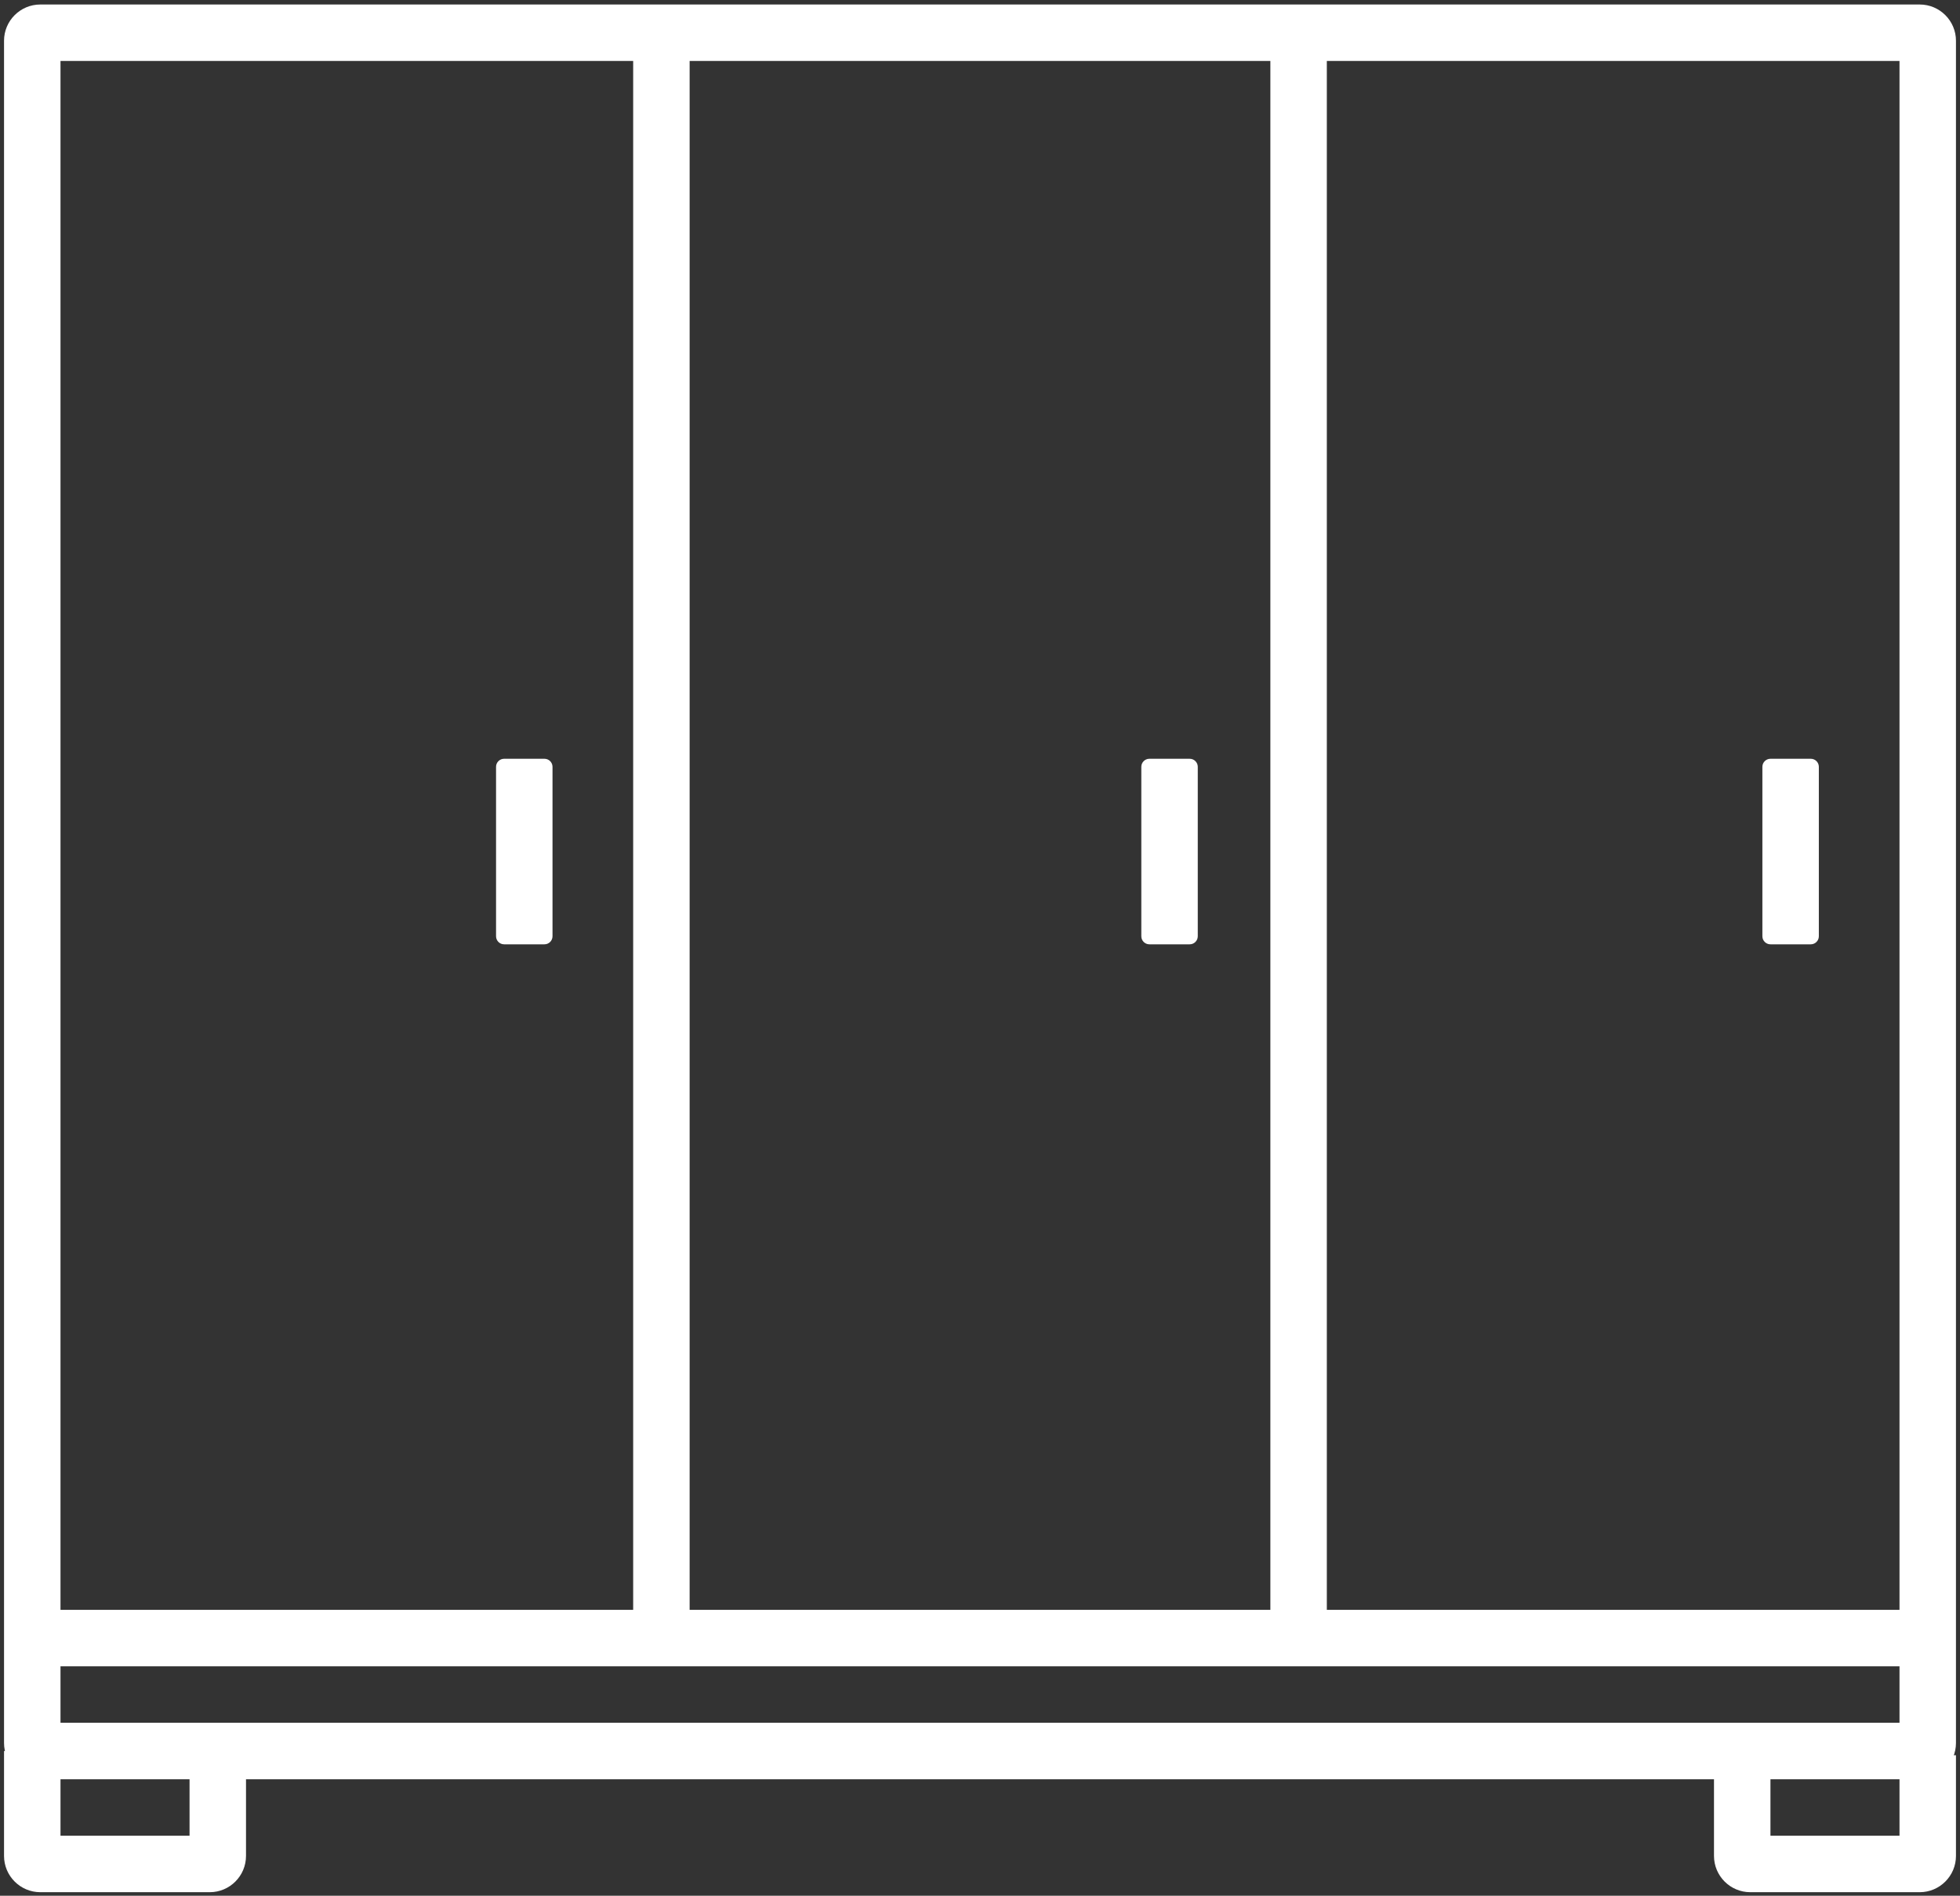
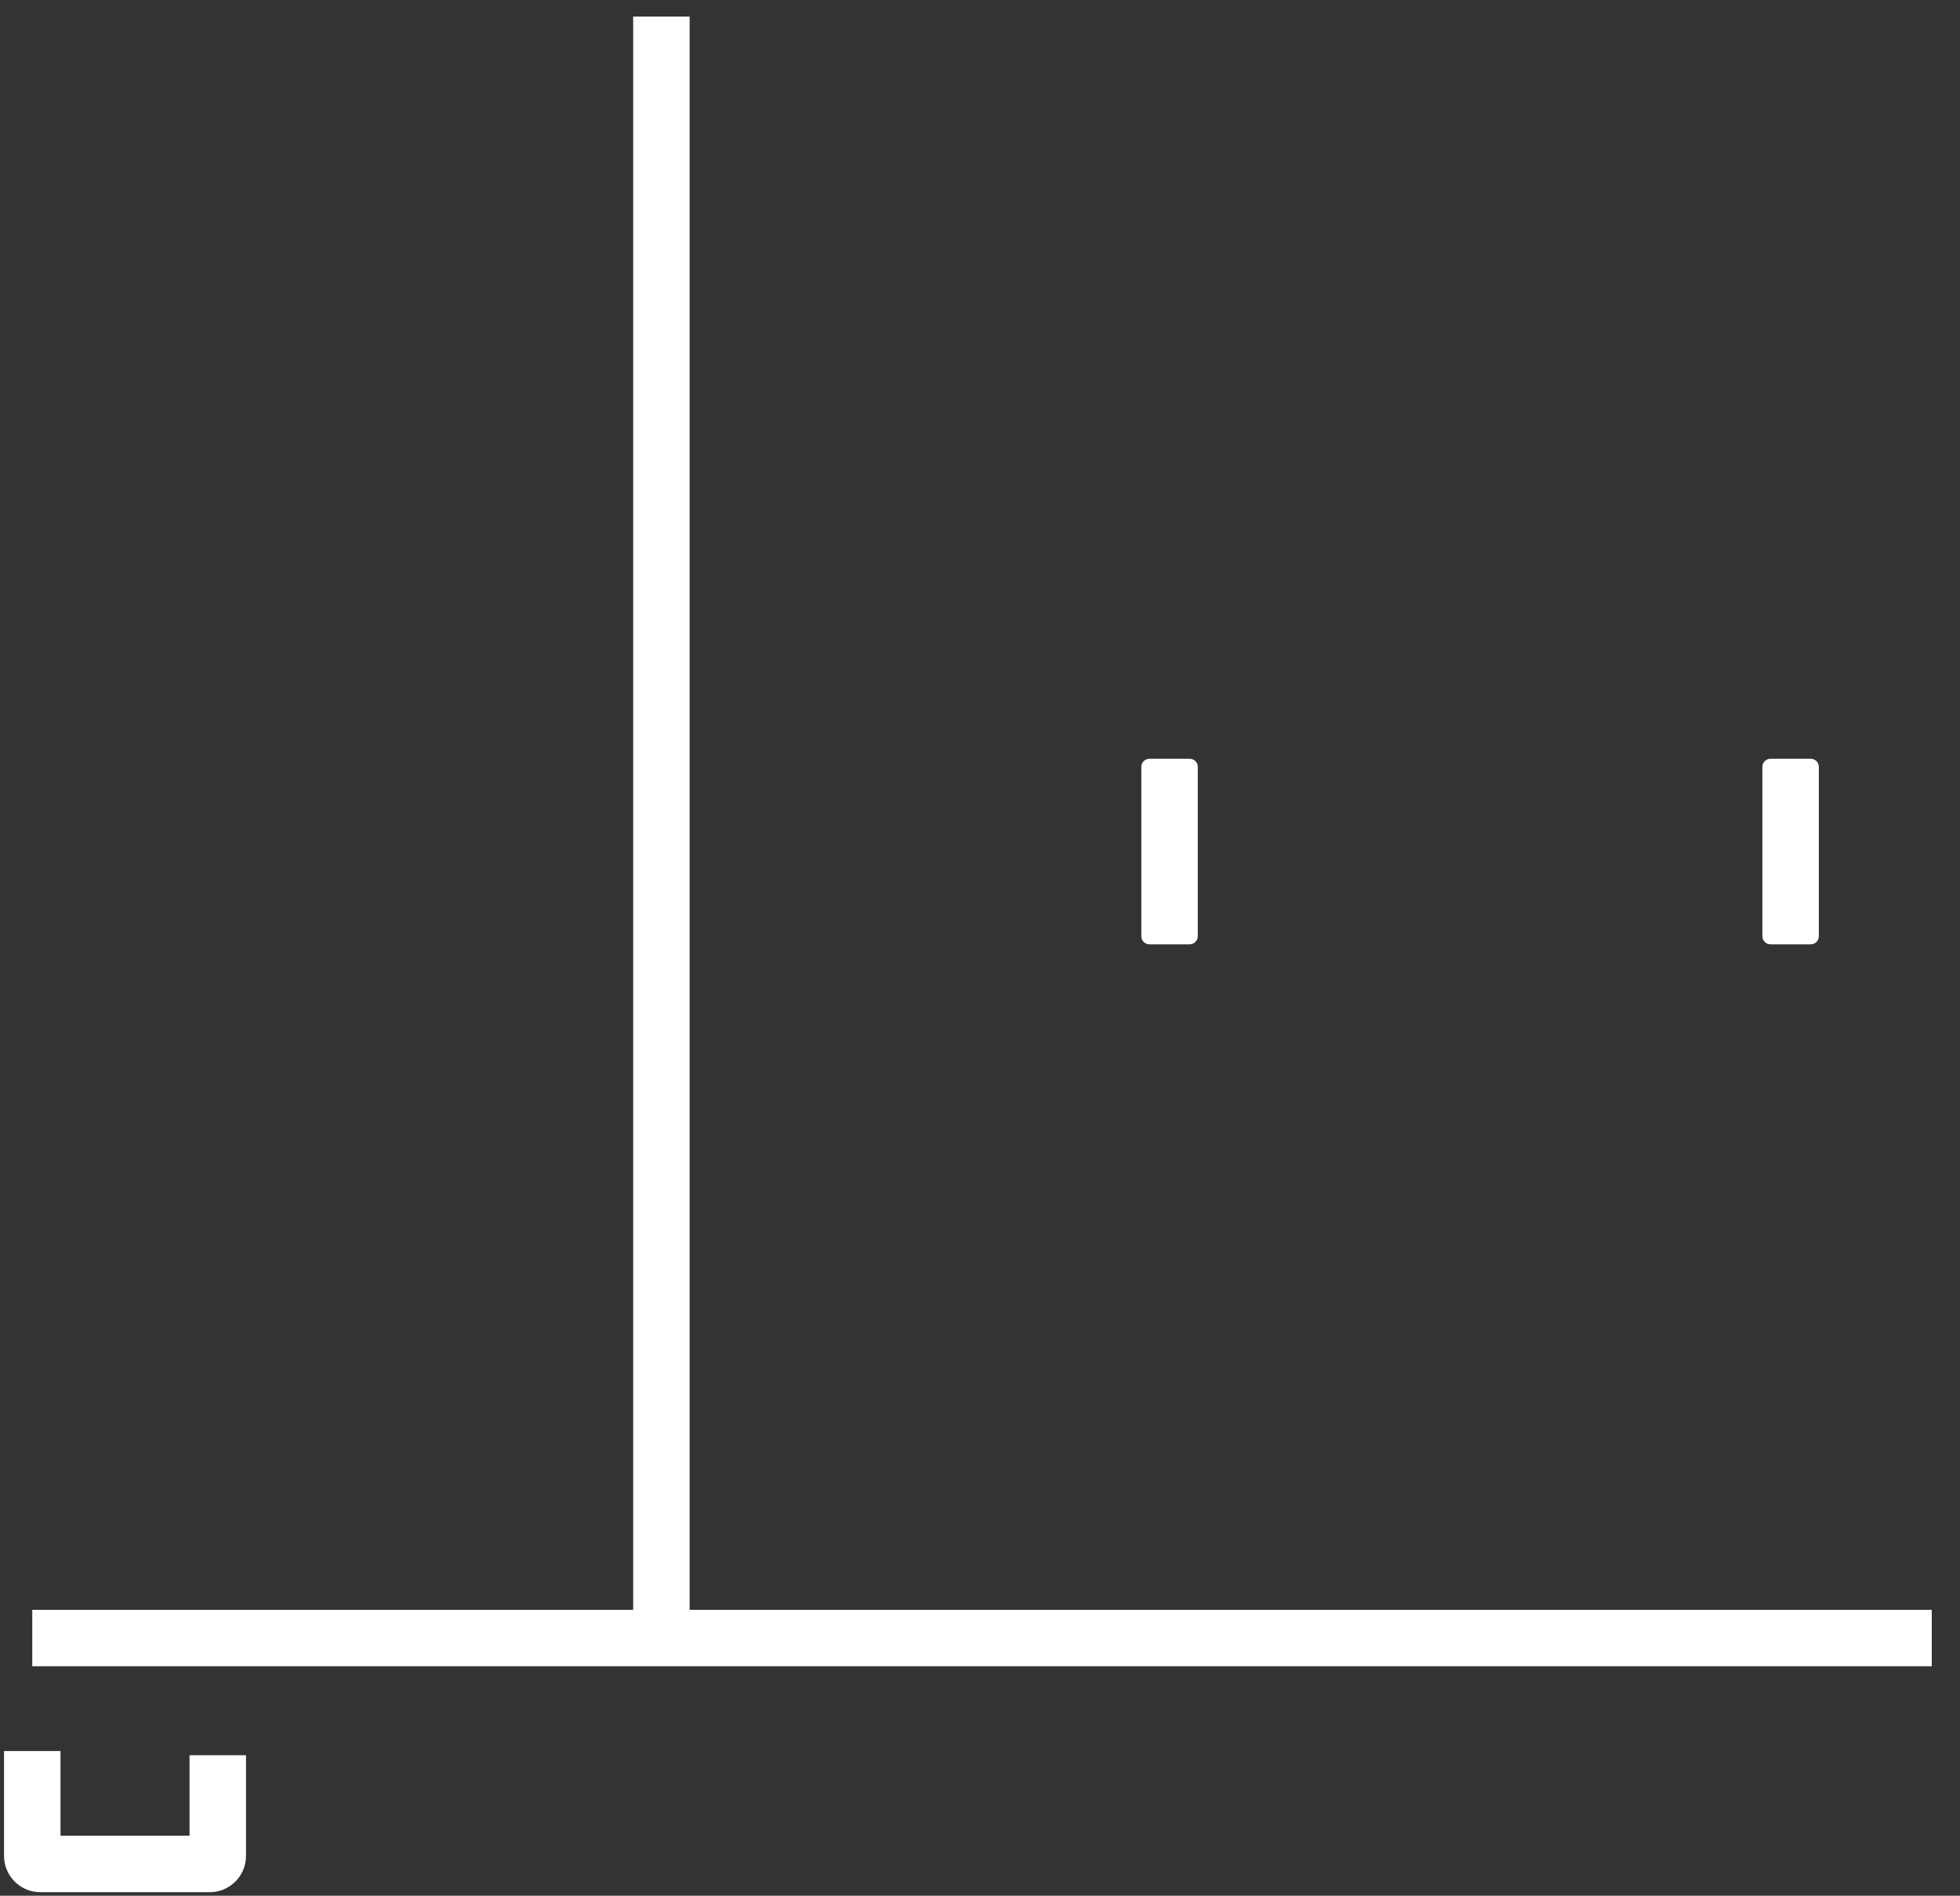
<svg xmlns="http://www.w3.org/2000/svg" width="243" height="235" viewBox="0 0 243 235" fill="none">
  <rect x="0" y="0" width="243" height="235" fill="#333333" stroke="none" />
  <path fill-rule="evenodd" clip-rule="evenodd" d="M0.5 230.058V217.058H7.5V227.558H23.5V217.576H30.5V230.058C30.5 232.543 28.485 234.558 26 234.558H5C2.515 234.558 0.5 232.543 0.5 230.058Z" fill="white" />
-   <path fill-rule="evenodd" clip-rule="evenodd" d="M212.5 230.058V217.058H219.5V227.558H235.5V217.576H242.5V230.058C242.5 232.543 240.485 234.558 238 234.558H217C214.515 234.558 212.5 232.543 212.5 230.058Z" fill="white" />
-   <path fill-rule="evenodd" clip-rule="evenodd" d="M62.5 117.058C61.948 117.058 61.5 116.61 61.5 116.058V95.058C61.5 94.505 61.948 94.058 62.5 94.058H67.5C68.052 94.058 68.5 94.505 68.5 95.058V116.058C68.5 116.61 68.052 117.058 67.5 117.058H62.5Z" fill="white" />
  <path fill-rule="evenodd" clip-rule="evenodd" d="M142.5 117.058C141.948 117.058 141.5 116.61 141.5 116.058V95.058C141.5 94.505 141.948 94.058 142.5 94.058H147.5C148.052 94.058 148.5 94.505 148.5 95.058V116.058C148.5 116.61 148.052 117.058 147.5 117.058H142.5Z" fill="white" />
  <path fill-rule="evenodd" clip-rule="evenodd" d="M219.5 117.058C218.948 117.058 218.5 116.61 218.5 116.058V95.058C218.5 94.505 218.948 94.058 219.5 94.058H224.5C225.052 94.058 225.5 94.505 225.5 95.058V116.058C225.5 116.61 225.052 117.058 224.5 117.058H219.5Z" fill="white" />
-   <path fill-rule="evenodd" clip-rule="evenodd" d="M0.5 5.058C0.5 2.572 2.515 0.558 5 0.558H238C240.485 0.558 242.5 2.572 242.5 5.058V216.058C242.5 218.543 240.485 220.558 238 220.558H5C2.515 220.558 0.5 218.543 0.5 216.058V5.058ZM7.5 7.558V213.558H235.5V7.558H7.5Z" fill="white" />
-   <path fill-rule="evenodd" clip-rule="evenodd" d="M157.5 201.058V2.058H164.5V201.058H157.5Z" fill="white" />
  <path fill-rule="evenodd" clip-rule="evenodd" d="M78.5 201.058V2.058H85.5V201.058H78.5Z" fill="white" />
  <path fill-rule="evenodd" clip-rule="evenodd" d="M4 199.558L239.5 199.558L239.5 206.558L4 206.558L4 199.558Z" fill="white" />
</svg>